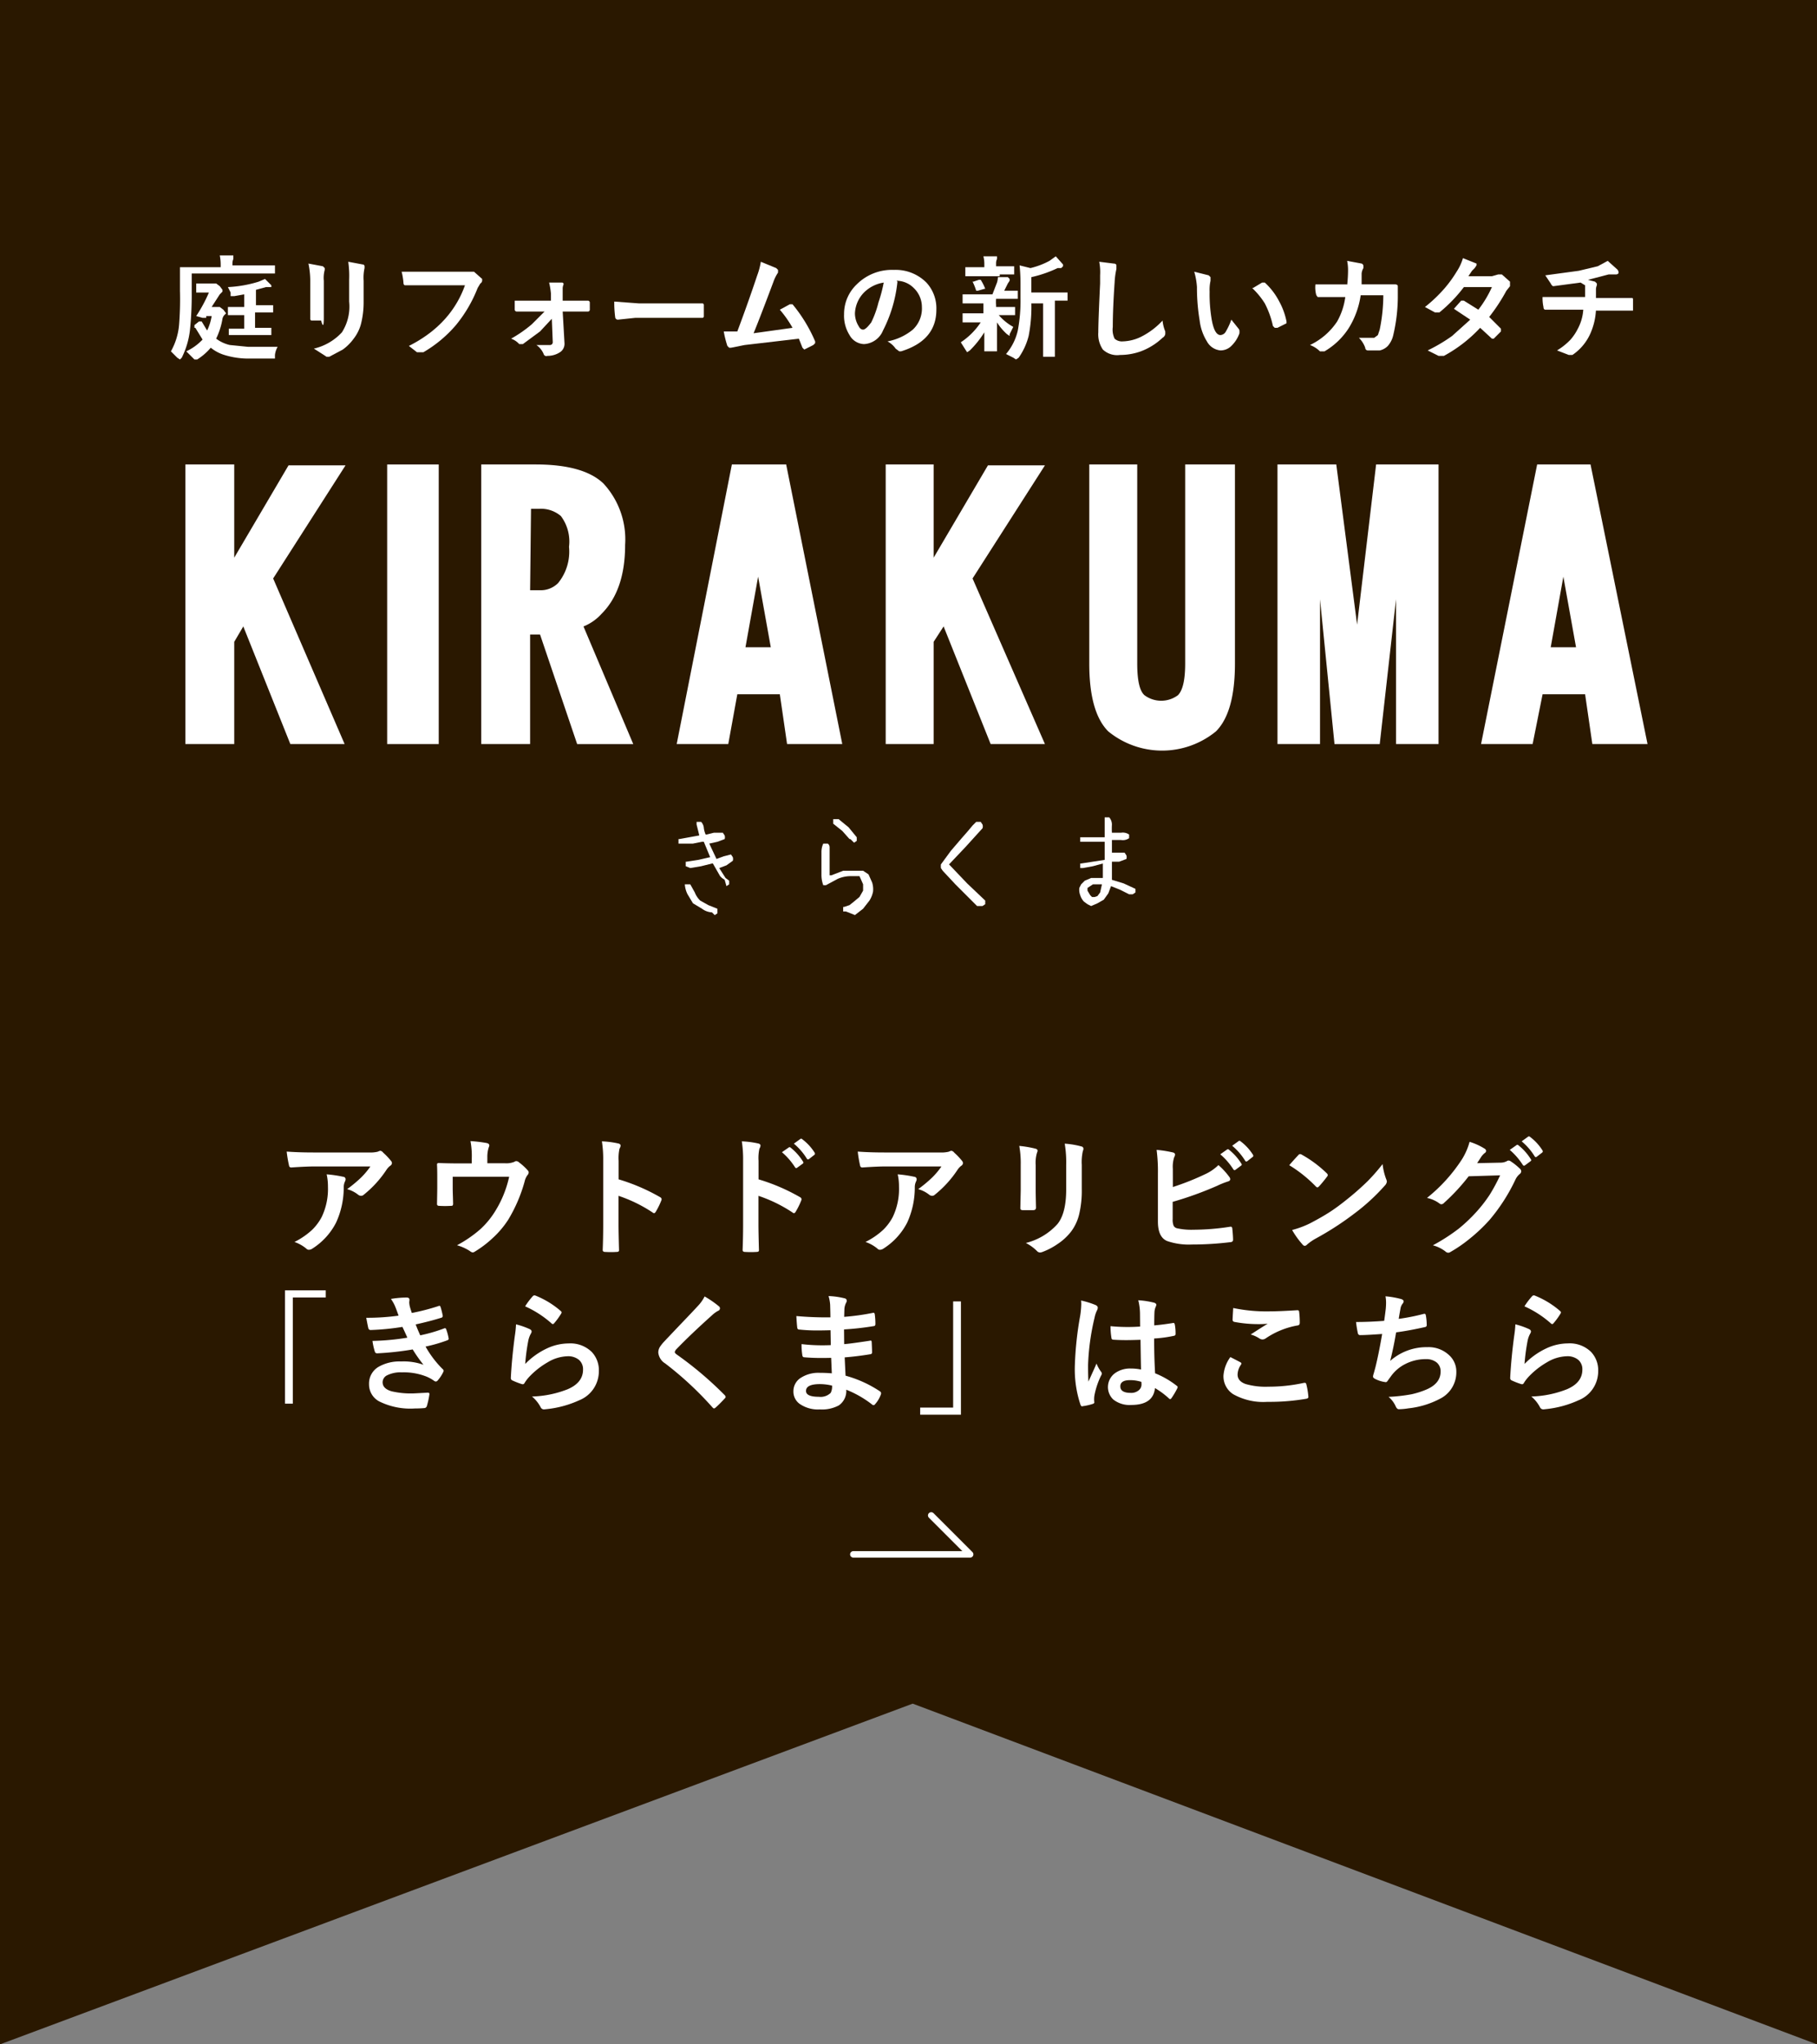
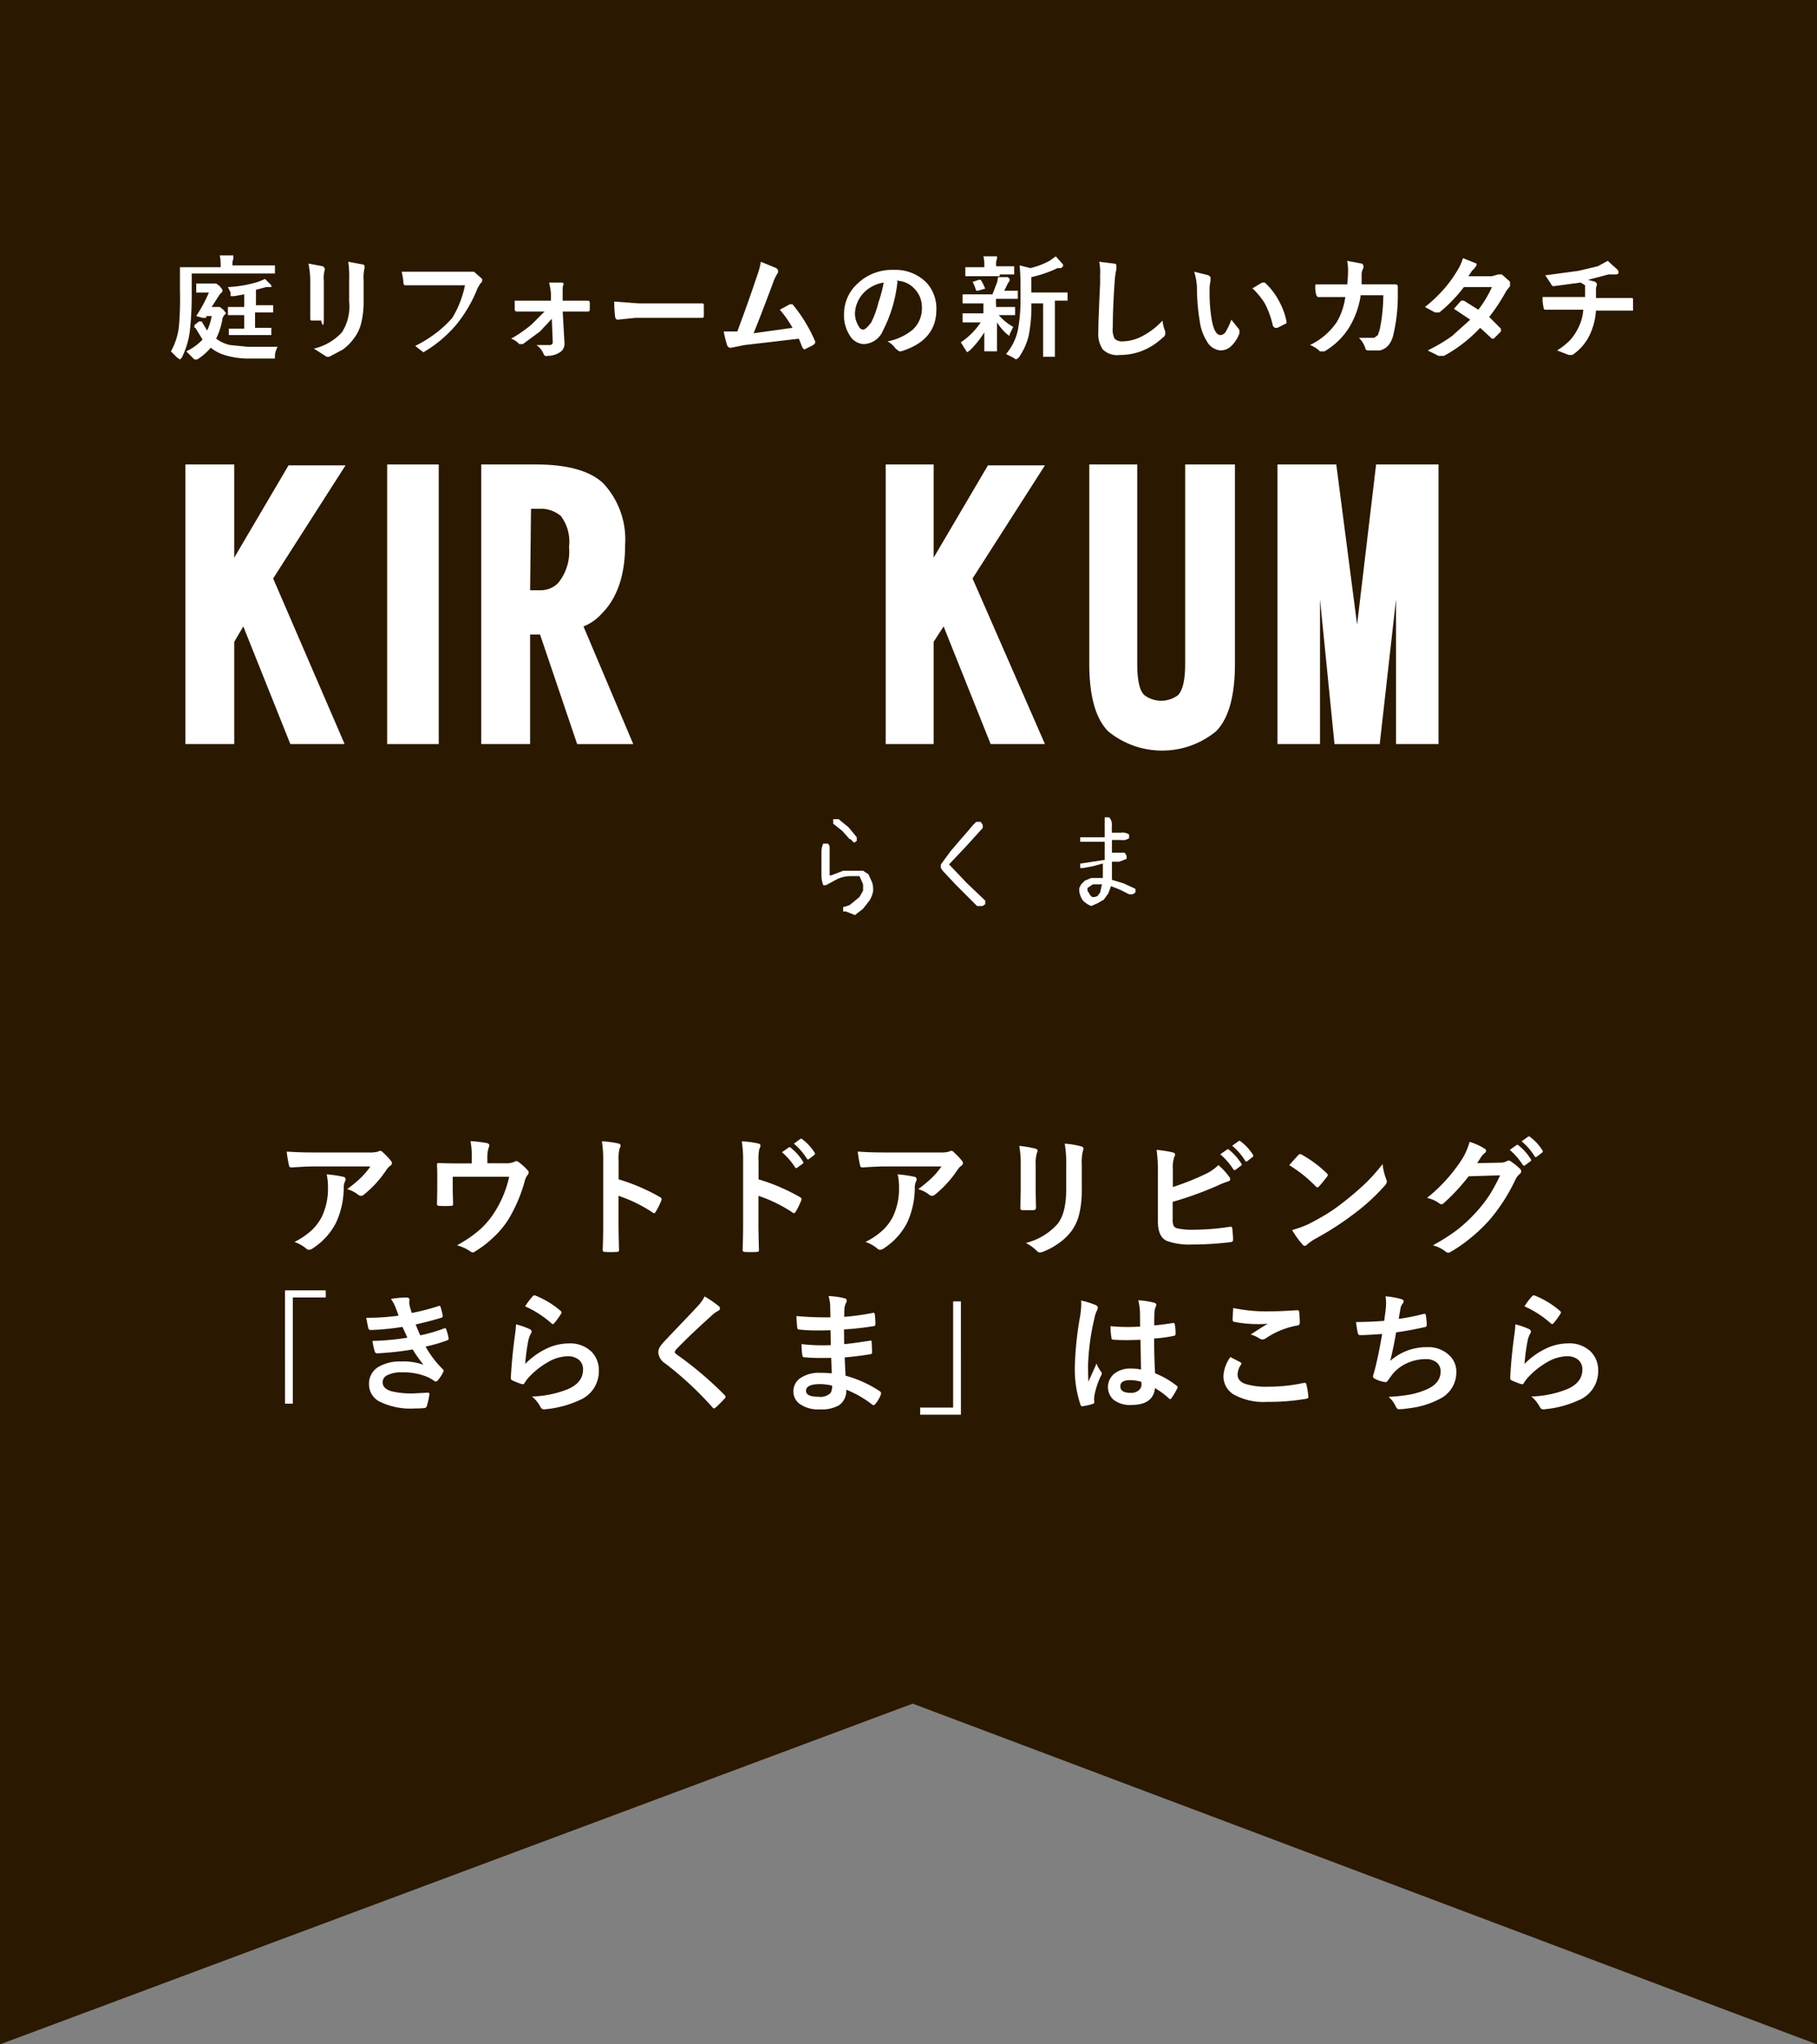
<svg xmlns="http://www.w3.org/2000/svg" width="280" height="315" viewBox="0 0 280 315">
  <rect x="0" y="0" width="280" height="315" fill="#808080" stroke="none" />
  <defs>
    <clipPath id="clip-path">
-       <rect width="19" height="7" fill="none" />
-     </clipPath>
+       </clipPath>
  </defs>
  <g id="グループ_522" data-name="グループ 522" transform="translate(-1318 -817)">
    <path id="パス_4660" data-name="パス 4660" d="M0,0H280V315L140.647,262.5,0,315Z" transform="translate(1318 817)" fill="#2a1800" />
    <g id="アートワーク_20" data-name="アートワーク 20" transform="translate(1458.111 907.178)">
      <g id="グループ_340" data-name="グループ 340" transform="translate(-113.774 -50.822)">
        <g id="グループ_337" data-name="グループ 337" transform="translate(2.231 32.208)">
          <path id="パス_4661" data-name="パス 4661" d="M9.129,23.1V37.461l8.366-14.222h8.784L15.125,40.668,26.139,66.183H17.774l-7.25-18.126-1.394,2.37V66.183H1.6V23.1Z" transform="translate(-1.6 -23.1)" fill="#fff" />
          <path id="パス_4662" data-name="パス 4662" d="M31.847,23.1V66.183H23.9V23.1Z" transform="translate(7.193 -23.1)" fill="#fff" />
          <path id="パス_4663" data-name="パス 4663" d="M42.666,23.1q7.39,0,10.457,2.928a12.688,12.688,0,0,1,3.346,9.481q0,6.971-3.625,10.6a7.529,7.529,0,0,1-2.789,1.952l7.669,18.126H49.079L43.363,49.313H41.829V66.183H34.3V23.1Zm-.837,19.381h1.534a3.765,3.765,0,0,0,2.789-1.115,7.669,7.669,0,0,0,1.673-5.577,6.553,6.553,0,0,0-1.255-4.741,4.741,4.741,0,0,0-3.346-1.115H41.969Z" transform="translate(11.293 -23.1)" fill="#fff" />
-           <path id="パス_4664" data-name="パス 4664" d="M72.771,23.1l8.645,43.083H72.91l-1.115-7.669H65.242l-1.394,7.669H55.9L64.405,23.1ZM66.5,51.265h3.9L68.449,40.389Z" transform="translate(19.81 -23.1)" fill="#fff" />
          <path id="パス_4665" data-name="パス 4665" d="M86.39,23.1V37.461l8.366-14.222h8.784L92.385,40.668l11.154,25.515H95.174l-7.25-18.126-1.534,2.37V66.183H79V23.1Z" transform="translate(28.918 -23.1)" fill="#fff" />
          <path id="パス_4666" data-name="パス 4666" d="M108.89,23.1V53.774q0,3.9,1.115,4.88a4.322,4.322,0,0,0,5.159,0q1.115-1.115,1.115-4.88V23.1h7.669V53.774q0,7.529-2.928,10.457a13.106,13.106,0,0,1-16.592,0Q101.5,61.3,101.5,53.774V23.1Z" transform="translate(37.789 -23.1)" fill="#fff" />
          <path id="パス_4667" data-name="パス 4667" d="M131.363,23.1l3.207,24.679L137.5,23.1h9.621V66.183h-6.553V43.875l-2.51,22.309h-6.971l-2.231-22.309V66.183H122.3V23.1Z" transform="translate(45.991 -23.1)" fill="#fff" />
-           <path id="パス_4668" data-name="パス 4668" d="M161.671,23.1l8.784,43.083H161.95l-1.115-7.669h-6.553l-1.534,7.669H144.8L153.445,23.1Zm-6.135,28.165h3.9l-1.952-10.875Z" transform="translate(54.862 -23.1)" fill="#fff" />
        </g>
        <g id="グループ_338" data-name="グループ 338">
          <path id="パス_4669" data-name="パス 4669" d="M3.207,3.207v2.51a52.423,52.423,0,0,1-.279,5.856,12.688,12.688,0,0,1-1.255,4.183l-.279.279-.418-.279L0,14.779a10.039,10.039,0,0,0,1.255-4.043,49.914,49.914,0,0,0,.139-5.3V1.813H7.669V1.394A7.111,7.111,0,0,0,7.529,0H9.621V.558a1.673,1.673,0,0,0-.139.7v.279h6.553V2.789H3.207ZM2.37,14.779a8.366,8.366,0,0,0,2.51-1.813L3.765,11.154H3.625v-.418l.7-.558h.418l.837,1.394a7.947,7.947,0,0,0,.7-2.231H5.438v.279H4.88L3.9,9.342h0A22.866,22.866,0,0,0,5.856,5.717H3.9V4.322H6.971l.558.418.418.558v.279L7.529,6,6.274,7.947H7.529l.558.418.418.558L8.226,9.2a1.255,1.255,0,0,0-.279.558,11.154,11.154,0,0,1-.976,3.067,5.577,5.577,0,0,0,2.091.976l2.789.279h4.6a3.207,3.207,0,0,0-.418,1.255v.558h-3.9a12.549,12.549,0,0,1-3.9-.558,6.135,6.135,0,0,1-2.091-1.115h0a8.923,8.923,0,0,1-2.091,1.813H3.625l-.418-.418ZM15.616,7.669h.139V8.784H12.967v2.37h2.51V12.27H8.923v-.976h2.37V9.2H8.784V7.947h2.51V6L9.76,6.274H9.2V5.717L8.784,4.88a18.962,18.962,0,0,0,4.741-.837l.976-.418.976.976V4.88H14.64L13.106,5.3v2.37h2.51Z" fill="#fff" />
          <path id="パス_4670" data-name="パス 4670" d="M15.2.979l2.231.418.279.279v.279a4.6,4.6,0,0,0-.139,1.673V9.345q0,1.952-.418.418H15.758a.246.246,0,0,1-.279-.279h0v-6A13.106,13.106,0,0,0,15.2.979Zm.837,13.106a8.505,8.505,0,0,0,4.322-2.51,7.39,7.39,0,0,0,1.115-4.741V3.489A15.476,15.476,0,0,0,21.335.7l2.231.418a.279.279,0,0,1,.279.279v.279a6.832,6.832,0,0,0-.139,1.952V6.835a13.664,13.664,0,0,1-.418,3.486,6.414,6.414,0,0,1-1.115,2.231A7.529,7.529,0,0,1,20.5,14.225L18.407,15.34h-.418l-.418-.279Z" transform="translate(5.993 0.276)" fill="#fff" />
-           <path id="パス_4671" data-name="パス 4671" d="M25.5,1.8H36.654l1.255,1.115v.279a.558.558,0,0,1-.279.418l-.418.7a21.054,21.054,0,0,1-3.346,5.717,19.381,19.381,0,0,1-5.019,4.183H27.87l-1.255-.976a20.077,20.077,0,0,0,3.346-2.091,17.01,17.01,0,0,0,2.37-2.231A15.476,15.476,0,0,0,35.26,3.891h-9.2q-.279,0-.279-.418A9.79,9.79,0,0,0,25.5,1.8Z" transform="translate(10.054 0.71)" fill="#fff" />
+           <path id="パス_4671" data-name="パス 4671" d="M25.5,1.8H36.654l1.255,1.115v.279a.558.558,0,0,1-.279.418l-.418.7a21.054,21.054,0,0,1-3.346,5.717,19.381,19.381,0,0,1-5.019,4.183l-1.255-.976a20.077,20.077,0,0,0,3.346-2.091,17.01,17.01,0,0,0,2.37-2.231A15.476,15.476,0,0,0,35.26,3.891h-9.2q-.279,0-.279-.418A9.79,9.79,0,0,0,25.5,1.8Z" transform="translate(10.054 0.71)" fill="#fff" />
          <path id="パス_4672" data-name="パス 4672" d="M43.874,8.577l-1.813,1.952-2.649,1.952h-.558a3.067,3.067,0,0,0-1.255-.837,19.8,19.8,0,0,0,3.207-2.231l1.952-1.952H38.437a.3.3,0,0,1-.279-.279V5.789h5.577V4.673A11.572,11.572,0,0,0,43.456,3h1.952a.246.246,0,0,1,.279.279h0a1.673,1.673,0,0,0-.139.558V5.789h3.9a.3.3,0,0,1,.279.279V7.183a.279.279,0,0,1-.279.279h-3.9l.279,4.88h0a1.534,1.534,0,0,1-.7,1.394,3.486,3.486,0,0,1-1.952.558.418.418,0,0,1-.558-.279A3.207,3.207,0,0,0,41.5,12.621H43.6a.418.418,0,0,0,.418-.418Z" transform="translate(14.825 1.183)" fill="#fff" />
          <path id="パス_4673" data-name="パス 4673" d="M49,5.1l3.765.279h9.76a.246.246,0,0,1,.279.279V7.331a.246.246,0,0,1-.279.279H52.207l-2.649.279a.418.418,0,0,1-.418-.418A16.732,16.732,0,0,1,49,5.1Z" transform="translate(19.32 2.011)" fill="#fff" />
          <path id="パス_4674" data-name="パス 4674" d="M66.817.7l2.37.976.279.279v.418a6.135,6.135,0,0,0-.7,1.394Q66.677,9.345,65.7,11.715l6-.837A17.15,17.15,0,0,0,69.745,8.09l1.534-.837H71.7a23.145,23.145,0,0,1,3.486,5.717v.279l-.279.279-1.394.7h0l-.279-.279-.558-1.394-8.366.976-2.091.418h-.279l-.279-.279a15.616,15.616,0,0,1-.558-2.231h2.091q1.673-4.462,3.067-8.645A11.015,11.015,0,0,0,66.817.7Z" transform="translate(24.091 0.276)" fill="#fff" />
          <path id="パス_4675" data-name="パス 4675" d="M82.628,3.414A21.193,21.193,0,0,1,80.4,10.943a3.346,3.346,0,0,1-2.928,2.091,2.649,2.649,0,0,1-2.231-1.394A5.577,5.577,0,0,1,74.4,8.434a6.274,6.274,0,0,1,1.952-4.6A7.669,7.669,0,0,1,82.07,1.6,6.693,6.693,0,0,1,87.09,3.554a5.856,5.856,0,0,1,1.534,4.183q0,4.741-5.438,6.414h-.279l-.558-.418a3.625,3.625,0,0,0-1.255-1.115A8.645,8.645,0,0,0,85,10.8a4.462,4.462,0,0,0,1.394-3.486A4.043,4.043,0,0,0,85.138,4.39a3.765,3.765,0,0,0-2.649-1.115Zm-2.091.139a5.438,5.438,0,0,0-3.067,1.534,4.88,4.88,0,0,0-1.394,3.207,3.764,3.764,0,0,0,.558,1.952q.279.558.7.558t1.255-1.115A15.058,15.058,0,0,0,79.7,6.621a22.169,22.169,0,0,0,.837-3.207Z" transform="translate(29.333 0.629)" fill="#fff" />
          <path id="パス_4676" data-name="パス 4676" d="M89.949,7.35h-2.37V5.956h4.6l.7-1.813a3.068,3.068,0,0,0,.139-.837H94.55l.279.279v.279l-.279.418L93.993,5.4h2.091V6.653H92.738a5.715,5.715,0,0,0,0,.976v.279h2.928V9.163h-2.51a8.227,8.227,0,0,0,2.231,1.813l-.558,1.115v.279l-.418-.279a8.785,8.785,0,0,1-1.534-1.813c0,.976,0,1.952,0,3.067V14.74H90.925V11.812A14.78,14.78,0,0,1,88.694,14.6l-.418.279L88,14.461l-.7-1.115a10.736,10.736,0,0,0,3.067-3.067H87.579V8.884h3.207V7.35ZM93.3,3.167H88V1.773h2.928V1.215A4.879,4.879,0,0,0,90.786.1h2.091V.518a1.534,1.534,0,0,0-.139.7v.418h2.789V2.889H93.3ZM89.113,4h.139l.837-.279h.279a7.251,7.251,0,0,1,.7,1.394h-.139l-.976.279H89.67A9.064,9.064,0,0,0,89.113,4Zm5.159,11.154a8.505,8.505,0,0,0,1.813-3.625A24.681,24.681,0,0,0,96.5,6.514V4.562a28.429,28.429,0,0,0-.139-3.067l1.673.418A12.13,12.13,0,0,0,100.964.8l.976-.7,1.115,1.255v.279l-.279.279h-.558a18.824,18.824,0,0,1-4.043,1.394v2.37h5.577V6.932H101.8v8.645H99.988V7.35H98.175a23.286,23.286,0,0,1-.418,5.019,10.179,10.179,0,0,1-1.534,3.346l-.418.279-.418-.279Z" transform="translate(34.421 0.039)" fill="#fff" />
          <path id="パス_4677" data-name="パス 4677" d="M102.643.7l2.231.279c.279,0,.418.139.418.279v.558a11.853,11.853,0,0,0-.279,2.091q-.279,4.043-.279,6.832a3.207,3.207,0,0,0,.279,1.813,1.673,1.673,0,0,0,1.255.418,6.832,6.832,0,0,0,3.067-.837,11.573,11.573,0,0,0,3.067-2.37,5.717,5.717,0,0,0,.418,1.673v.418a.837.837,0,0,1-.418.558,9.9,9.9,0,0,1-3.346,2.091,9.481,9.481,0,0,1-3.207.558,3.207,3.207,0,0,1-2.649-.837,4.183,4.183,0,0,1-.7-2.649q0-1.673.279-7.529V2.791A8.365,8.365,0,0,0,102.643.7Z" transform="translate(40.411 0.276)" fill="#fff" />
          <path id="パス_4678" data-name="パス 4678" d="M113.1,1.8l2.231.558.279.279v.558a6.415,6.415,0,0,0-.139,1.673,23.287,23.287,0,0,0,.279,4.043q.418,2.649,1.394,2.649A1.008,1.008,0,0,0,117.98,11a9.9,9.9,0,0,0,.837-1.813l1.115,1.394a.558.558,0,0,1,.139.418v.279a5.02,5.02,0,0,1-1.394,2.091,2.37,2.37,0,0,1-1.534.558,2.649,2.649,0,0,1-2.091-1.394,7.808,7.808,0,0,1-1.115-3.207,30.814,30.814,0,0,1-.418-5.159A10.876,10.876,0,0,0,113.1,1.8Zm9.063,2.51,1.394-.837h.418A10.457,10.457,0,0,1,126.206,6.4a10.736,10.736,0,0,1,1.115,3.067h0v.279l-1.394.7h-.418l-.279-.279a13.942,13.942,0,0,0-1.255-3.486,11.852,11.852,0,0,0-1.952-2.37Z" transform="translate(44.594 0.71)" fill="#fff" />
          <path id="パス_4679" data-name="パス 4679" d="M131.617,4.365a21.513,21.513,0,0,0,.139-2.37A7.112,7.112,0,0,0,131.617.6l2.231.418a.418.418,0,0,1,.279.418v.279a1.952,1.952,0,0,0-.279.837V4.225h5.159c.279,0,.418.139.418.279V6.317a26.071,26.071,0,0,1-.7,5.717,3.764,3.764,0,0,1-.837,1.673,2.51,2.51,0,0,1-1.255.7h-1.813a.418.418,0,0,1-.418-.418,4.043,4.043,0,0,0-.976-1.534h2.37l.558-.418.279-.837a26.352,26.352,0,0,0,.558-5.3h-3.486a13.245,13.245,0,0,1-1.813,5.019,11.015,11.015,0,0,1-3.765,3.625h-.7a4.322,4.322,0,0,0-1.534-.976,10.318,10.318,0,0,0,4.183-3.625,10.456,10.456,0,0,0,1.255-3.765h-4.183c-.139,0-.139-.139-.279-.279a4.373,4.373,0,0,1-.139-1.673h4.88Z" transform="translate(49.641 0.237)" fill="#fff" />
          <path id="パス_4680" data-name="パス 4680" d="M148.5,9.363l1.813,1.813v.418L149.2,12.709h-.279l-1.813-1.673a21.89,21.89,0,0,1-5.577,4.322h-.837l-1.673-.837a25.657,25.657,0,0,0,3.765-2.231l2.789-2.51-2.51-1.673,1.115-1.255h.418l2.231,1.394a17.15,17.15,0,0,0,2.091-3.486H144.6a22.588,22.588,0,0,1-3.765,3.9h-.7L138.6,7.829A22.03,22.03,0,0,0,141.667,4.9a19.1,19.1,0,0,0,1.813-2.51A7.807,7.807,0,0,0,144.456.3l2.091.837v.279l-.279.418-.418.418-.558.837h3.625l.976-.279h.558l1.255,1.115v.7l-.558.7A28.168,28.168,0,0,1,148.5,9.363Z" transform="translate(54.648 0.118)" fill="#fff" />
          <path id="パス_4681" data-name="パス 4681" d="M157.457,3.946l-4.183.558h0q-.209,0-.418-.418l-.837-1.255,5.159-.7,2.928-.7L161.64.6l1.394,1.255a.7.7,0,0,1,.279.558c0,.139-.139.279-.418.279h-1.115l-3.207.837,1.115.279.279.279v.279a1.673,1.673,0,0,0-.139.558q0,.418,0,1.394H165.4q.139,0,.139.279V8.269h-5.717a10.178,10.178,0,0,1-.837,3.486A7.808,7.808,0,0,1,156.2,15.1h-.558l-1.813-.7a9.76,9.76,0,0,0,2.091-1.673,7.947,7.947,0,0,0,1.115-1.673,7.25,7.25,0,0,0,.837-2.928h-5.856c-.139,0-.279-.139-.279-.418a6.414,6.414,0,0,1-.139-1.534h6.553V4.365Z" transform="translate(59.773 0.237)" fill="#fff" />
        </g>
        <g id="グループ_339" data-name="グループ 339" transform="translate(78.22 86.585)">
-           <path id="パス_4682" data-name="パス 4682" d="M63.211,71.523l-.418-.279-.279-.279L61.4,69.014h-.139l-1.673.418-1.673.279-.7-.279v-.7h.139l1.813-.279,1.813-.418L60,65.667h-.279l-1.394.279H56.1v-.7h.139l1.534-.279,1.534-.279h0l-.418-1.673V62.6h.7a1.534,1.534,0,0,1,.418.976,3.626,3.626,0,0,0,.279.976h.139l1.115-.279h1.394l.279.418a.976.976,0,0,1,0,.558l-1.115.418-1.255.279h0l1.115,2.37,1.115-.418,1.115-.279.279.418a.976.976,0,0,1,0,.558l-.976.7-1.115.418.976,1.534.558.418v.558l-.418.279Zm-1.952,5.019a2.789,2.789,0,0,1-1.534-.558l-1.394-.837-.837-1.394a3.9,3.9,0,0,1-.418-1.534h.837l.7,1.255a3.486,3.486,0,0,0,.837,1.255l1.255.7,1.394.558v.7l-.418.279Z" transform="translate(-56.1 -61.903)" fill="#fff" />
          <path id="パス_4683" data-name="パス 4683" d="M75.665,76.522h-.418v-.7h.139l.837-.279.7-.558h0l.837-.7.558-.976v-.976l-.558-1.255H76.5a5.019,5.019,0,0,0-2.091.418l-1.813.976h-.418a4.462,4.462,0,0,1-.279-1.534q0-.837,0-1.534V67.319a3.067,3.067,0,0,1,.279-1.255h.7a.7.7,0,0,1,.279.558v.7h0v3.625h.279l1.813-.7h3.067l.837.558.558,1.255a3.486,3.486,0,0,1,.139,1.394,4.044,4.044,0,0,1-.558,1.394L78.314,76.1l-1.255.976Zm.7-11.154h-.139l-1.115-1.255L73.713,63v-.7h.837l1.534,1.255,1.255,1.534v.558l-.418.279Z" transform="translate(-49.87 -62.021)" fill="#fff" />
          <path id="パス_4684" data-name="パス 4684" d="M91.1,75.567H90.68l-.279-.279-1.534-1.534-1.534-1.534-1.952-2.091-.279-.418a4.321,4.321,0,0,1,0-.558l1.534-2.091,1.673-1.952.976-1.115.7-.837.558-.558h.7l.279.418a.976.976,0,0,1,0,.558L88.867,66.5l-2.51,2.649,2.789,2.928,2.789,2.649v.558l-.418.279Z" transform="translate(-44.668 -61.903)" fill="#fff" />
          <path id="パス_4685" data-name="パス 4685" d="M102.217,75.764l-.558-.279-.558-.418a2.51,2.51,0,0,1-.558-.976,2.37,2.37,0,0,1-.139-1.115l.279-.558.558-.558.976-.418h1.813V69.211h0l-1.534.418-1.534.279h-.418v-.7h.139l1.813-.279,1.813-.279V65.865h-3.765v-.7h3.765V62.1h.7a1.673,1.673,0,0,1,.418,1.115,11.163,11.163,0,0,0,0,1.255h1.394a1.673,1.673,0,0,1,1.255.279v.558a1.673,1.673,0,0,1-1.255.279h-1.394v1.952h1.952l.279.418a.976.976,0,0,1,0,.558l-1.115.418h-1.115v2.789l1.813.558,1.813.837v.558l-.418.279h-.558l-1.394-.7-1.394-.558-.418,1.115-.7.976-.976.558Zm.976-1.534.418-.558.279-1.255H102.5l-.837.558v.418l.418.7.279.279h.418Z" transform="translate(-38.637 -62.1)" fill="#fff" />
        </g>
      </g>
    </g>
    <g id="グループ_346" data-name="グループ 346" transform="translate(341 -4876)">
      <path id="パス_5258" data-name="パス 5258" d="M-95.822-14.561q1.9.137,4.063.137h8.574a4.926,4.926,0,0,0,1.387-.117,2.473,2.473,0,0,1,.381-.146.658.658,0,0,1,.459.283,10.41,10.41,0,0,1,1.2,1.26.569.569,0,0,1,.156.361.534.534,0,0,1-.283.42,2.615,2.615,0,0,0-.537.576A16.68,16.68,0,0,1-83.937-7.92a.6.6,0,0,1-.42.176.755.755,0,0,1-.488-.2,4.832,4.832,0,0,0-1.66-.83,20.831,20.831,0,0,0,2.129-1.768,11.809,11.809,0,0,0,1.455-1.729h-8.643q-1.2,0-3.535.156a.324.324,0,0,1-.361-.3A19.2,19.2,0,0,1-95.822-14.561Zm1.2,13.926A11.628,11.628,0,0,0-91.906-2.5a7.99,7.99,0,0,0,1.465-1.953,10.031,10.031,0,0,0,.977-4.727,8.375,8.375,0,0,0-.2-1.875,18.789,18.789,0,0,1,2.578.381.373.373,0,0,1,.342.381.8.8,0,0,1-.1.352,2.063,2.063,0,0,0-.186.82,12.95,12.95,0,0,1-1.182,5.508A10.293,10.293,0,0,1-91.838.371a1.058,1.058,0,0,1-.566.2.56.56,0,0,1-.4-.186A5.826,5.826,0,0,0-94.621-.635ZM-64.9-12.764h2.676a3.27,3.27,0,0,0,1.5-.225.44.44,0,0,1,.273-.1.625.625,0,0,1,.449.205,8.433,8.433,0,0,1,1.338,1.23.443.443,0,0,1,.137.3.691.691,0,0,1-.205.439,2.7,2.7,0,0,0-.43.986,23.3,23.3,0,0,1-2.529,5.879A14.538,14.538,0,0,1-64.115-1.2,16.389,16.389,0,0,1-66.84.859a.594.594,0,0,1-.322.117.826.826,0,0,1-.42-.205,7.268,7.268,0,0,0-1.992-.9A19.153,19.153,0,0,0-65.98-2.6a12.973,12.973,0,0,0,2.119-2.51,16.9,16.9,0,0,0,2.324-5.576h-8.7V-9q0,.5.029,1.289.029.986.029,1.133a.5.5,0,0,1-.068.322A.4.4,0,0,1-70.5-6.2q-.439.029-.918.029t-.918-.029q-.322,0-.322-.3.039-2.041.039-2.48v-1.621q0-1.357-.039-1.934v-.039q0-.225.283-.225,1.426.059,3.037.059H-67.3v-.781a12.409,12.409,0,0,0-.2-2.656,21.573,21.573,0,0,1,2.471.293q.43.088.43.371a.572.572,0,0,1-.068.254,4.686,4.686,0,0,0-.234,1.543Zm20.232,2.48a29.952,29.952,0,0,1,6.357,2.725q.264.137.264.342a.48.48,0,0,1-.039.176A11.367,11.367,0,0,1-38.941-5.3q-.127.225-.264.225a.332.332,0,0,1-.225-.1,22.039,22.039,0,0,0-5.254-2.568V-3.32q0,1.094.078,3.916V.654q0,.244-.361.244-.449.029-.889.029T-46.744.9q-.381,0-.381-.3.078-1.934.078-3.936v-9.844a18.069,18.069,0,0,0-.2-2.959,14.1,14.1,0,0,1,2.5.322q.381.078.381.342a1.036,1.036,0,0,1-.166.459,6.629,6.629,0,0,0-.137,1.875Zm21.561,0a29.952,29.952,0,0,1,6.357,2.725q.264.137.264.342a.48.48,0,0,1-.039.176A11.367,11.367,0,0,1-17.381-5.3q-.127.225-.264.225a.332.332,0,0,1-.225-.1,22.039,22.039,0,0,0-5.254-2.568V-3.32q0,1.094.078,3.916V.654q0,.244-.361.244-.449.029-.889.029T-25.184.9q-.381,0-.381-.3.078-1.934.078-3.936v-9.844a18.069,18.069,0,0,0-.2-2.959,14.1,14.1,0,0,1,2.5.322q.381.078.381.342a1.036,1.036,0,0,1-.166.459,6.629,6.629,0,0,0-.137,1.875Zm3.6-4.18,1.055-.732a.223.223,0,0,1,.127-.049.313.313,0,0,1,.176.088,8.433,8.433,0,0,1,1.895,2.139.249.249,0,0,1,.059.146.239.239,0,0,1-.107.176l-.85.615a.268.268,0,0,1-.156.068q-.088,0-.176-.127A10.423,10.423,0,0,0-19.5-14.463Zm1.836-1.318,1.006-.723a.223.223,0,0,1,.127-.049.276.276,0,0,1,.166.088,7.723,7.723,0,0,1,1.9,2.061.34.34,0,0,1,.059.166.247.247,0,0,1-.117.2l-.8.625a.292.292,0,0,1-.156.059.221.221,0,0,1-.186-.127A9.462,9.462,0,0,0-17.664-15.781Zm9.842,1.221q1.9.137,4.063.137H4.814A4.926,4.926,0,0,0,6.2-14.541a2.473,2.473,0,0,1,.381-.146.658.658,0,0,1,.459.283,10.41,10.41,0,0,1,1.2,1.26.569.569,0,0,1,.156.361.534.534,0,0,1-.283.42,2.615,2.615,0,0,0-.537.576A16.68,16.68,0,0,1,4.063-7.92a.6.6,0,0,1-.42.176.755.755,0,0,1-.488-.2,4.832,4.832,0,0,0-1.66-.83,20.831,20.831,0,0,0,2.129-1.768,11.809,11.809,0,0,0,1.455-1.729H-3.564q-1.2,0-3.535.156a.324.324,0,0,1-.361-.3A19.2,19.2,0,0,1-7.822-14.561Zm1.2,13.926A11.628,11.628,0,0,0-3.906-2.5,7.99,7.99,0,0,0-2.441-4.453,10.031,10.031,0,0,0-1.465-9.18a8.375,8.375,0,0,0-.2-1.875,18.789,18.789,0,0,1,2.578.381.373.373,0,0,1,.342.381.8.8,0,0,1-.1.352,2.063,2.063,0,0,0-.186.82A12.95,12.95,0,0,1-.205-3.613,10.293,10.293,0,0,1-3.838.371a1.058,1.058,0,0,1-.566.2A.56.56,0,0,1-4.8.381,5.826,5.826,0,0,0-6.621-.635Zm23.689-14.8a16.373,16.373,0,0,1,2.49.42q.342.088.342.322a.882.882,0,0,1-.088.3A5.318,5.318,0,0,0,19.6-12.5v4.043q0,.371.049,2.52,0,.4-.43.4H17.605q-.371,0-.371-.293v-.049L17.293-8.6V-12.52A14.933,14.933,0,0,0,17.068-15.439ZM18.084-.479A9.677,9.677,0,0,0,22.957-3.4Q24.3-5.059,24.3-8.74V-12.52a17.609,17.609,0,0,0-.225-3.262,12.94,12.94,0,0,1,2.607.439.341.341,0,0,1,.273.342.639.639,0,0,1-.078.322,7.711,7.711,0,0,0-.176,2.178v3.721a15.556,15.556,0,0,1-.43,3.994,7.276,7.276,0,0,1-1.2,2.529,8.626,8.626,0,0,1-2.09,1.934,10.588,10.588,0,0,1-2.3,1.211,1.294,1.294,0,0,1-.42.1.673.673,0,0,1-.479-.244A6.749,6.749,0,0,0,18.084-.479ZM40.738-9.1a40.178,40.178,0,0,0,4.883-1.934A7.306,7.306,0,0,0,47.76-12.48a10.78,10.78,0,0,1,1.66,1.8.6.6,0,0,1,.156.361q0,.273-.342.361a12.773,12.773,0,0,0-1.66.664,54.509,54.509,0,0,1-6.865,2.48V-4.16a2.435,2.435,0,0,0,.156,1.045.815.815,0,0,0,.518.371,10.211,10.211,0,0,0,2.51.225,37.391,37.391,0,0,0,5.645-.459.9.9,0,0,1,.127-.01q.205,0,.234.293.117,1.113.117,1.729,0,.332-.42.361a48.148,48.148,0,0,1-5.937.361A10.231,10.231,0,0,1,39.85-.781q-1.416-.6-1.416-3v-7.383a25.564,25.564,0,0,0-.2-3.662,18.532,18.532,0,0,1,2.52.4q.322.088.322.322a.9.9,0,0,1-.137.42,4.841,4.841,0,0,0-.205,1.8Zm7.3-5.039,1.055-.742a.184.184,0,0,1,.117-.049.316.316,0,0,1,.186.088A8.377,8.377,0,0,1,51.295-12.7a.241.241,0,0,1,.059.137.217.217,0,0,1-.117.176l-.84.625a.292.292,0,0,1-.156.059.239.239,0,0,1-.186-.127A10.313,10.313,0,0,0,48.043-14.141Zm1.836-1.318,1-.723A.261.261,0,0,1,51-16.23a.313.313,0,0,1,.176.088,7.74,7.74,0,0,1,1.9,2.061.34.34,0,0,1,.059.166.244.244,0,0,1-.127.2l-.791.625a.3.3,0,0,1-.166.059.217.217,0,0,1-.176-.127A9.462,9.462,0,0,0,49.879-15.459Zm8.8,3q.5-.605,1.4-1.562a.364.364,0,0,1,.283-.156.628.628,0,0,1,.264.1,18.02,18.02,0,0,1,3.818,2.842.481.481,0,0,1,.176.283.436.436,0,0,1-.117.254q-.654.869-1.24,1.5-.166.156-.244.156a.427.427,0,0,1-.254-.156A20.612,20.612,0,0,0,58.676-12.461Zm.439,9.98a14.685,14.685,0,0,0,2.705-1q1.934-1.006,3.213-1.846,1.123-.732,2.539-1.875a42.33,42.33,0,0,0,3.193-2.812,30.243,30.243,0,0,0,2.295-2.627,9.371,9.371,0,0,0,.557,2.334,1.051,1.051,0,0,1,.1.381,1.094,1.094,0,0,1-.322.605,30.82,30.82,0,0,1-4.6,4.238,46.084,46.084,0,0,1-6.035,3.916,7.831,7.831,0,0,0-1.338.928.572.572,0,0,1-.361.2.5.5,0,0,1-.342-.215A13.189,13.189,0,0,1,59.115-2.48Zm28.514-10.3,3.594-.078a2.088,2.088,0,0,0,1.006-.244.394.394,0,0,1,.254-.078.594.594,0,0,1,.322.117,9.08,9.08,0,0,1,1.357,1.084.622.622,0,0,1,.264.459.566.566,0,0,1-.244.42,2.492,2.492,0,0,0-.654.859,28.028,28.028,0,0,1-3.965,6.182,25.711,25.711,0,0,1-3.154,2.979,21.168,21.168,0,0,1-2.92,2,.6.6,0,0,1-.322.1.705.705,0,0,1-.459-.225,5.466,5.466,0,0,0-1.9-.918,29.043,29.043,0,0,0,3.975-2.559,24.186,24.186,0,0,0,2.686-2.539,21.5,21.5,0,0,0,2.109-2.715,27.211,27.211,0,0,0,1.592-2.969l-4.844.146A30.97,30.97,0,0,1,82.541-6.67a.6.6,0,0,1-.42.225.469.469,0,0,1-.293-.117A4.945,4.945,0,0,0,79.9-7.422a24.988,24.988,0,0,0,5.381-5.937,10.031,10.031,0,0,0,1.182-2.705A9.732,9.732,0,0,1,88.8-15a.4.4,0,0,1,.205.332.4.4,0,0,1-.225.342,3.058,3.058,0,0,0-.5.537Q88.068-13.447,87.629-12.783Zm5.02-2.041,1.055-.742a.184.184,0,0,1,.117-.049.316.316,0,0,1,.186.088A8.433,8.433,0,0,1,95.9-13.389a.285.285,0,0,1,.059.146.217.217,0,0,1-.117.176l-.84.625a.292.292,0,0,1-.156.059.239.239,0,0,1-.186-.127A10.313,10.313,0,0,0,92.648-14.824Zm1.836-1.318,1-.723a.261.261,0,0,1,.127-.049.313.313,0,0,1,.176.088,7.74,7.74,0,0,1,1.9,2.061.3.3,0,0,1,.059.166.247.247,0,0,1-.117.2l-.8.615a.276.276,0,0,1-.166.068.217.217,0,0,1-.176-.127A9.462,9.462,0,0,0,94.484-16.143ZM-96.08,6.822H-89.8v1.1h-5.078V24.283h-1.2Zm17.5,3.9q-.264-.762-.479-1.3a5.9,5.9,0,0,0-.7-1.279,14.41,14.41,0,0,1,2.422-.215q.439,0,.439.361l-.039.381a4.186,4.186,0,0,0,.078.6q.156.557.322,1.035a34.3,34.3,0,0,0,4.082-1.055.443.443,0,0,1,.166-.049q.117,0,.166.146a10.84,10.84,0,0,1,.342,1.338.287.287,0,0,1,.01.068.288.288,0,0,1-.244.293q-1.67.527-3.926,1.025.283.762.7,1.68A24.441,24.441,0,0,0-71.6,12.7a.451.451,0,0,1,.176-.049q.127,0,.186.176a7.962,7.962,0,0,1,.361,1.318.7.7,0,0,1,.02.146q0,.137-.186.215a23.005,23.005,0,0,1-3.379.977A15.745,15.745,0,0,0-71.8,18.941a.393.393,0,0,1,.166.264.527.527,0,0,1-.068.215,5.718,5.718,0,0,1-.82,1.25.446.446,0,0,1-.312.2.565.565,0,0,1-.283-.117A5.759,5.759,0,0,0-74.3,20.1a9.487,9.487,0,0,0-3.76-.645,4.674,4.674,0,0,0-2.295.459,1.2,1.2,0,0,0-.684,1.064q0,1,1.4,1.4a13.1,13.1,0,0,0,3.369.322l2.2-.117q.244,0,.244.205v.059a12.887,12.887,0,0,1-.4,1.816.435.435,0,0,1-.42.3q-.693.059-1.445.059a10.781,10.781,0,0,1-5.479-1.094,2.963,2.963,0,0,1-1.562-2.666A2.978,2.978,0,0,1-81.658,18.6a6.481,6.481,0,0,1,3.477-.82,9.011,9.011,0,0,1,3.438.508,22.479,22.479,0,0,1-1.66-2.363,45.464,45.464,0,0,1-5.479.6.354.354,0,0,1-.361-.283,9.965,9.965,0,0,1-.361-1.631,37.568,37.568,0,0,0,5.381-.5q-.107-.234-.381-.84-.264-.576-.381-.82a38.364,38.364,0,0,1-4.854.479.353.353,0,0,1-.4-.283q-.068-.234-.322-1.6A35.321,35.321,0,0,0-78.582,10.719Zm19.5-1.436A11.305,11.305,0,0,1-57.9,7.721a.366.366,0,0,1,.254-.127.464.464,0,0,1,.127.02A13.556,13.556,0,0,1-53.594,10a.317.317,0,0,1,.137.225.582.582,0,0,1-.1.234,11.063,11.063,0,0,1-1.025,1.406q-.127.156-.215.156a.377.377,0,0,1-.244-.137A15.831,15.831,0,0,0-59.082,9.283Zm-1.4,2.773a11.9,11.9,0,0,1,2.08.723q.322.146.322.381a.608.608,0,0,1-.1.3,3.785,3.785,0,0,0-.4,1.055,30.8,30.8,0,0,0-.488,3.643,11.394,11.394,0,0,1,3.35-2.393A7.949,7.949,0,0,1-52.373,15,4.691,4.691,0,0,1-48.8,16.324a4.089,4.089,0,0,1,1.084,2.949,4.81,4.81,0,0,1-3.018,4.482,16.049,16.049,0,0,1-5.127,1.377,2.4,2.4,0,0,1-.312.029.547.547,0,0,1-.488-.283,5.453,5.453,0,0,0-1.357-1.7,16.064,16.064,0,0,0,5.5-1.123q2.363-1.016,2.363-3.018a1.91,1.91,0,0,0-.635-1.514,2.623,2.623,0,0,0-1.768-.547,6.239,6.239,0,0,0-3.027.918,12.4,12.4,0,0,0-2.734,2.119,6.063,6.063,0,0,0-.859,1.1.3.3,0,0,1-.244.176.942.942,0,0,1-.215-.039A11.547,11.547,0,0,1-61,20.719a.4.4,0,0,1-.283-.4q.156-3.018.615-6.455A16.821,16.821,0,0,0-60.479,12.057Zm29.061-4.3a15.5,15.5,0,0,1,2.207,1.523.388.388,0,0,1,.156.313.4.4,0,0,1-.283.381,4.369,4.369,0,0,0-.957.7q-3.291,2.949-5.459,5.2a1.007,1.007,0,0,0-.264.439q0,.156.264.361a54.884,54.884,0,0,1,7.441,6.3.526.526,0,0,1,.137.264.374.374,0,0,1-.137.234q-.8.869-1.387,1.387a.543.543,0,0,1-.273.156q-.088,0-.244-.176a52,52,0,0,0-7.275-6.758,2.214,2.214,0,0,1-1.064-1.689,1.677,1.677,0,0,1,.293-.928,6.515,6.515,0,0,1,.684-.83q.771-.82,2.705-2.852,1.494-1.553,2.383-2.52A6.155,6.155,0,0,0-31.418,7.76Zm19.6,11.846q-.078-1.875-.1-2.383-.84.02-1.514.02-1.406,0-2.607-.107-.293,0-.322-.332a10.086,10.086,0,0,1-.117-1.7,26.836,26.836,0,0,0,3.223.186q.625,0,1.279-.029l-.039-2.295Q-13.207,13-14.027,13a24.98,24.98,0,0,1-2.773-.137.3.3,0,0,1-.342-.283q-.088-.732-.137-1.8a51.317,51.317,0,0,0,5.244.2q0-.576-.039-1.943A6.318,6.318,0,0,0-12.318,7.7a11.812,11.812,0,0,1,2.52.361.366.366,0,0,1,.283.381.41.41,0,0,1-.059.215,2.467,2.467,0,0,0-.3.967q-.01.225-.02.605-.01.439-.02.674A36.12,36.12,0,0,0-5.541,10.3a.7.7,0,0,1,.146-.02q.176,0,.2.264A10.57,10.57,0,0,1-5.1,12q0,.293-.215.322a42.772,42.772,0,0,1-4.619.518l.02,2.266q.908-.059,3.916-.518a.683.683,0,0,1,.166-.029q.137,0,.156.186.059,1.143.059,1.641,0,.254-.3.283-2.1.342-3.916.479.088,2.021.137,2.822a18.246,18.246,0,0,1,5.3,2.412.42.42,0,0,1,.176.283.828.828,0,0,1-.039.2,4.486,4.486,0,0,1-.879,1.484.307.307,0,0,1-.254.156.309.309,0,0,1-.225-.1,16.072,16.072,0,0,0-3.975-2.275,2.69,2.69,0,0,1-1.152,2.422,5.5,5.5,0,0,1-2.91.615,4.958,4.958,0,0,1-3.154-.879,2.341,2.341,0,0,1-.928-1.914A2.435,2.435,0,0,1-16.5,20.24a4.966,4.966,0,0,1,2.764-.713Q-12.758,19.527-11.82,19.605Zm.039,1.895a8.043,8.043,0,0,0-1.855-.234q-2.158,0-2.158,1.055,0,.9,1.982.9a2.223,2.223,0,0,0,1.816-.6A2.074,2.074,0,0,0-11.781,21.5ZM8.08,25.982H1.8v-1.1H6.879V8.521h1.2ZM35.832,19.02q-.039-1.65-.078-4.58-1.406.049-2.2.049-1.074,0-1.924-.059-.332,0-.352-.264a10.645,10.645,0,0,1-.146-1.826q1.328.127,2.666.127.938,0,1.895-.068l-.02-2.1a8.9,8.9,0,0,0-.264-1.953,13.074,13.074,0,0,1,2.422.371q.361.107.361.342a1.327,1.327,0,0,1-.117.342,2.325,2.325,0,0,0-.166.7q-.039.674-.039,2.119,1.338-.117,2.842-.361a.549.549,0,0,1,.127-.02q.146,0,.2.254a7.035,7.035,0,0,1,.117,1.426.265.265,0,0,1-.225.3,19.881,19.881,0,0,1-3.076.42q0,2.949.146,5.361a13.537,13.537,0,0,1,3.32,1.914q.156.107.156.205a.591.591,0,0,1-.059.2,11.5,11.5,0,0,1-.918,1.543.262.262,0,0,1-.186.117.27.27,0,0,1-.176-.1,12.3,12.3,0,0,0-2.158-1.6q-.254,2.6-3.662,2.6a4.028,4.028,0,0,1-2.773-.85,2.648,2.648,0,0,1,.313-4.072,3.982,3.982,0,0,1,2.383-.693A8,8,0,0,1,35.832,19.02Zm.049,1.9a5.707,5.707,0,0,0-1.738-.264q-1.5,0-1.5.957,0,1.006,1.621,1.006a1.778,1.778,0,0,0,1.25-.43,1.142,1.142,0,0,0,.391-.869A3.341,3.341,0,0,0,35.881,20.924ZM26.594,8.385a13.328,13.328,0,0,1,2.275.713q.3.166.3.4a1.061,1.061,0,0,1-.137.439,4.617,4.617,0,0,0-.361,1.1,36.3,36.3,0,0,0-1,7.285q0,1.719.059,2.559.146-.332.654-1.455.361-.791.586-1.328a5.862,5.862,0,0,0,.7,1.26.459.459,0,0,1,.117.283.631.631,0,0,1-.117.322A12.242,12.242,0,0,0,28.654,23a3.7,3.7,0,0,0-.02,1.064v.039q0,.137-.244.215a8.194,8.194,0,0,1-1.494.342.577.577,0,0,1-.156.029q-.146,0-.244-.264a17.247,17.247,0,0,1-.859-6.1,51.9,51.9,0,0,1,.82-7.588,13.643,13.643,0,0,0,.166-1.8A4.877,4.877,0,0,0,26.594,8.385ZM49.6,17.1q.771.391,1.543.8.156.088.156.2a.34.34,0,0,1-.059.166,2.792,2.792,0,0,0-.527,1.523q0,1.025,1.24,1.465a11.051,11.051,0,0,0,3.506.41,25.4,25.4,0,0,0,5.42-.576,1.024,1.024,0,0,1,.176-.02.234.234,0,0,1,.244.205,11.321,11.321,0,0,1,.322,1.953v.039q0,.205-.342.264A33.513,33.513,0,0,1,55.313,24a9.458,9.458,0,0,1-5.283-1.182,3.278,3.278,0,0,1-1.494-2.861A5.537,5.537,0,0,1,49.6,17.1Zm.439-7.559a25.068,25.068,0,0,0,5.615.518q1.377,0,4.238-.176h.059a.225.225,0,0,1,.244.225,13.443,13.443,0,0,1,.1,1.7q0,.391-.342.42a12.578,12.578,0,0,0-4.893,1.982.858.858,0,0,1-.508.176.874.874,0,0,1-.42-.117,4.742,4.742,0,0,0-1.4-.645q1.631-1.064,2.617-1.66a14.888,14.888,0,0,1-1.641.059,19.908,19.908,0,0,1-3.5-.342.324.324,0,0,1-.264-.361Q49.951,11,50.039,9.537ZM73.3,11.52q.088-.557.244-1.836.049-.547.049-.947a5.505,5.505,0,0,0-.088-1,13.6,13.6,0,0,1,2.4.42q.4.127.4.361a.576.576,0,0,1-.137.322,1.607,1.607,0,0,0-.342.732q-.205,1.113-.283,1.641a31.77,31.77,0,0,0,3.76-.742.942.942,0,0,1,.215-.039q.166,0,.205.244a8.81,8.81,0,0,1,.137,1.475.289.289,0,0,1-.244.322q-2.588.576-4.473.82-.4,2.393-.918,4.4a8.445,8.445,0,0,1,5.732-2.119,4.607,4.607,0,0,1,3.379,1.26,3.393,3.393,0,0,1,1.084,2.52A4.552,4.552,0,0,1,82.137,23.4a13.54,13.54,0,0,1-5.1,1.6,9.739,9.739,0,0,1-1.475.137q-.3,0-.5-.479a4.139,4.139,0,0,0-1.084-1.426,25.838,25.838,0,0,0,3.535-.4,13.148,13.148,0,0,0,2.207-.693Q82,21.2,82,19.322a1.735,1.735,0,0,0-.645-1.416,2.548,2.548,0,0,0-1.631-.488,6.882,6.882,0,0,0-3.2.771A6.057,6.057,0,0,0,74.461,19.9l-.557.762q-.186.3-.332.3h-.049a4.816,4.816,0,0,1-1.5-.439q-.439-.2-.439-.4a1.3,1.3,0,0,1,.078-.4q.1-.342.264-.947.527-2.1,1.064-5.234-2.441.176-3.359.176a.341.341,0,0,1-.381-.283,15.422,15.422,0,0,1-.283-1.738Q70.994,11.7,73.3,11.52ZM94.918,9.283A11.305,11.305,0,0,1,96.1,7.721a.366.366,0,0,1,.254-.127.464.464,0,0,1,.127.02A13.556,13.556,0,0,1,100.406,10a.317.317,0,0,1,.137.225.582.582,0,0,1-.1.234,11.062,11.062,0,0,1-1.025,1.406q-.127.156-.215.156a.377.377,0,0,1-.244-.137A15.831,15.831,0,0,0,94.918,9.283Zm-1.4,2.773a11.9,11.9,0,0,1,2.08.723q.322.146.322.381a.608.608,0,0,1-.1.3,3.784,3.784,0,0,0-.4,1.055,30.805,30.805,0,0,0-.488,3.643,11.394,11.394,0,0,1,3.35-2.393,7.949,7.949,0,0,1,3.34-.771,4.691,4.691,0,0,1,3.574,1.328,4.089,4.089,0,0,1,1.084,2.949,4.81,4.81,0,0,1-3.018,4.482,16.049,16.049,0,0,1-5.127,1.377,2.4,2.4,0,0,1-.312.029.547.547,0,0,1-.488-.283,5.453,5.453,0,0,0-1.357-1.7,16.064,16.064,0,0,0,5.5-1.123q2.363-1.016,2.363-3.018a1.91,1.91,0,0,0-.635-1.514,2.623,2.623,0,0,0-1.768-.547,6.239,6.239,0,0,0-3.027.918,12.4,12.4,0,0,0-2.734,2.119,6.063,6.063,0,0,0-.859,1.1.3.3,0,0,1-.244.176.942.942,0,0,1-.215-.039A11.547,11.547,0,0,1,93,20.719a.4.4,0,0,1-.283-.4q.156-3.018.615-6.455A16.822,16.822,0,0,0,93.521,12.057Z" transform="translate(1117 5885)" fill="#fff" />
      <g id="シンボル_1_8" data-name="シンボル 1 – 8" transform="translate(1108 5926)" clip-path="url(#clip-path)">
        <path id="パス_4014" data-name="パス 4014" d="M1060.5,1625.5h18l-6-6" transform="translate(-1060 -1619)" fill="none" stroke="#fff" stroke-linecap="round" stroke-linejoin="round" stroke-width="1" />
      </g>
    </g>
  </g>
</svg>